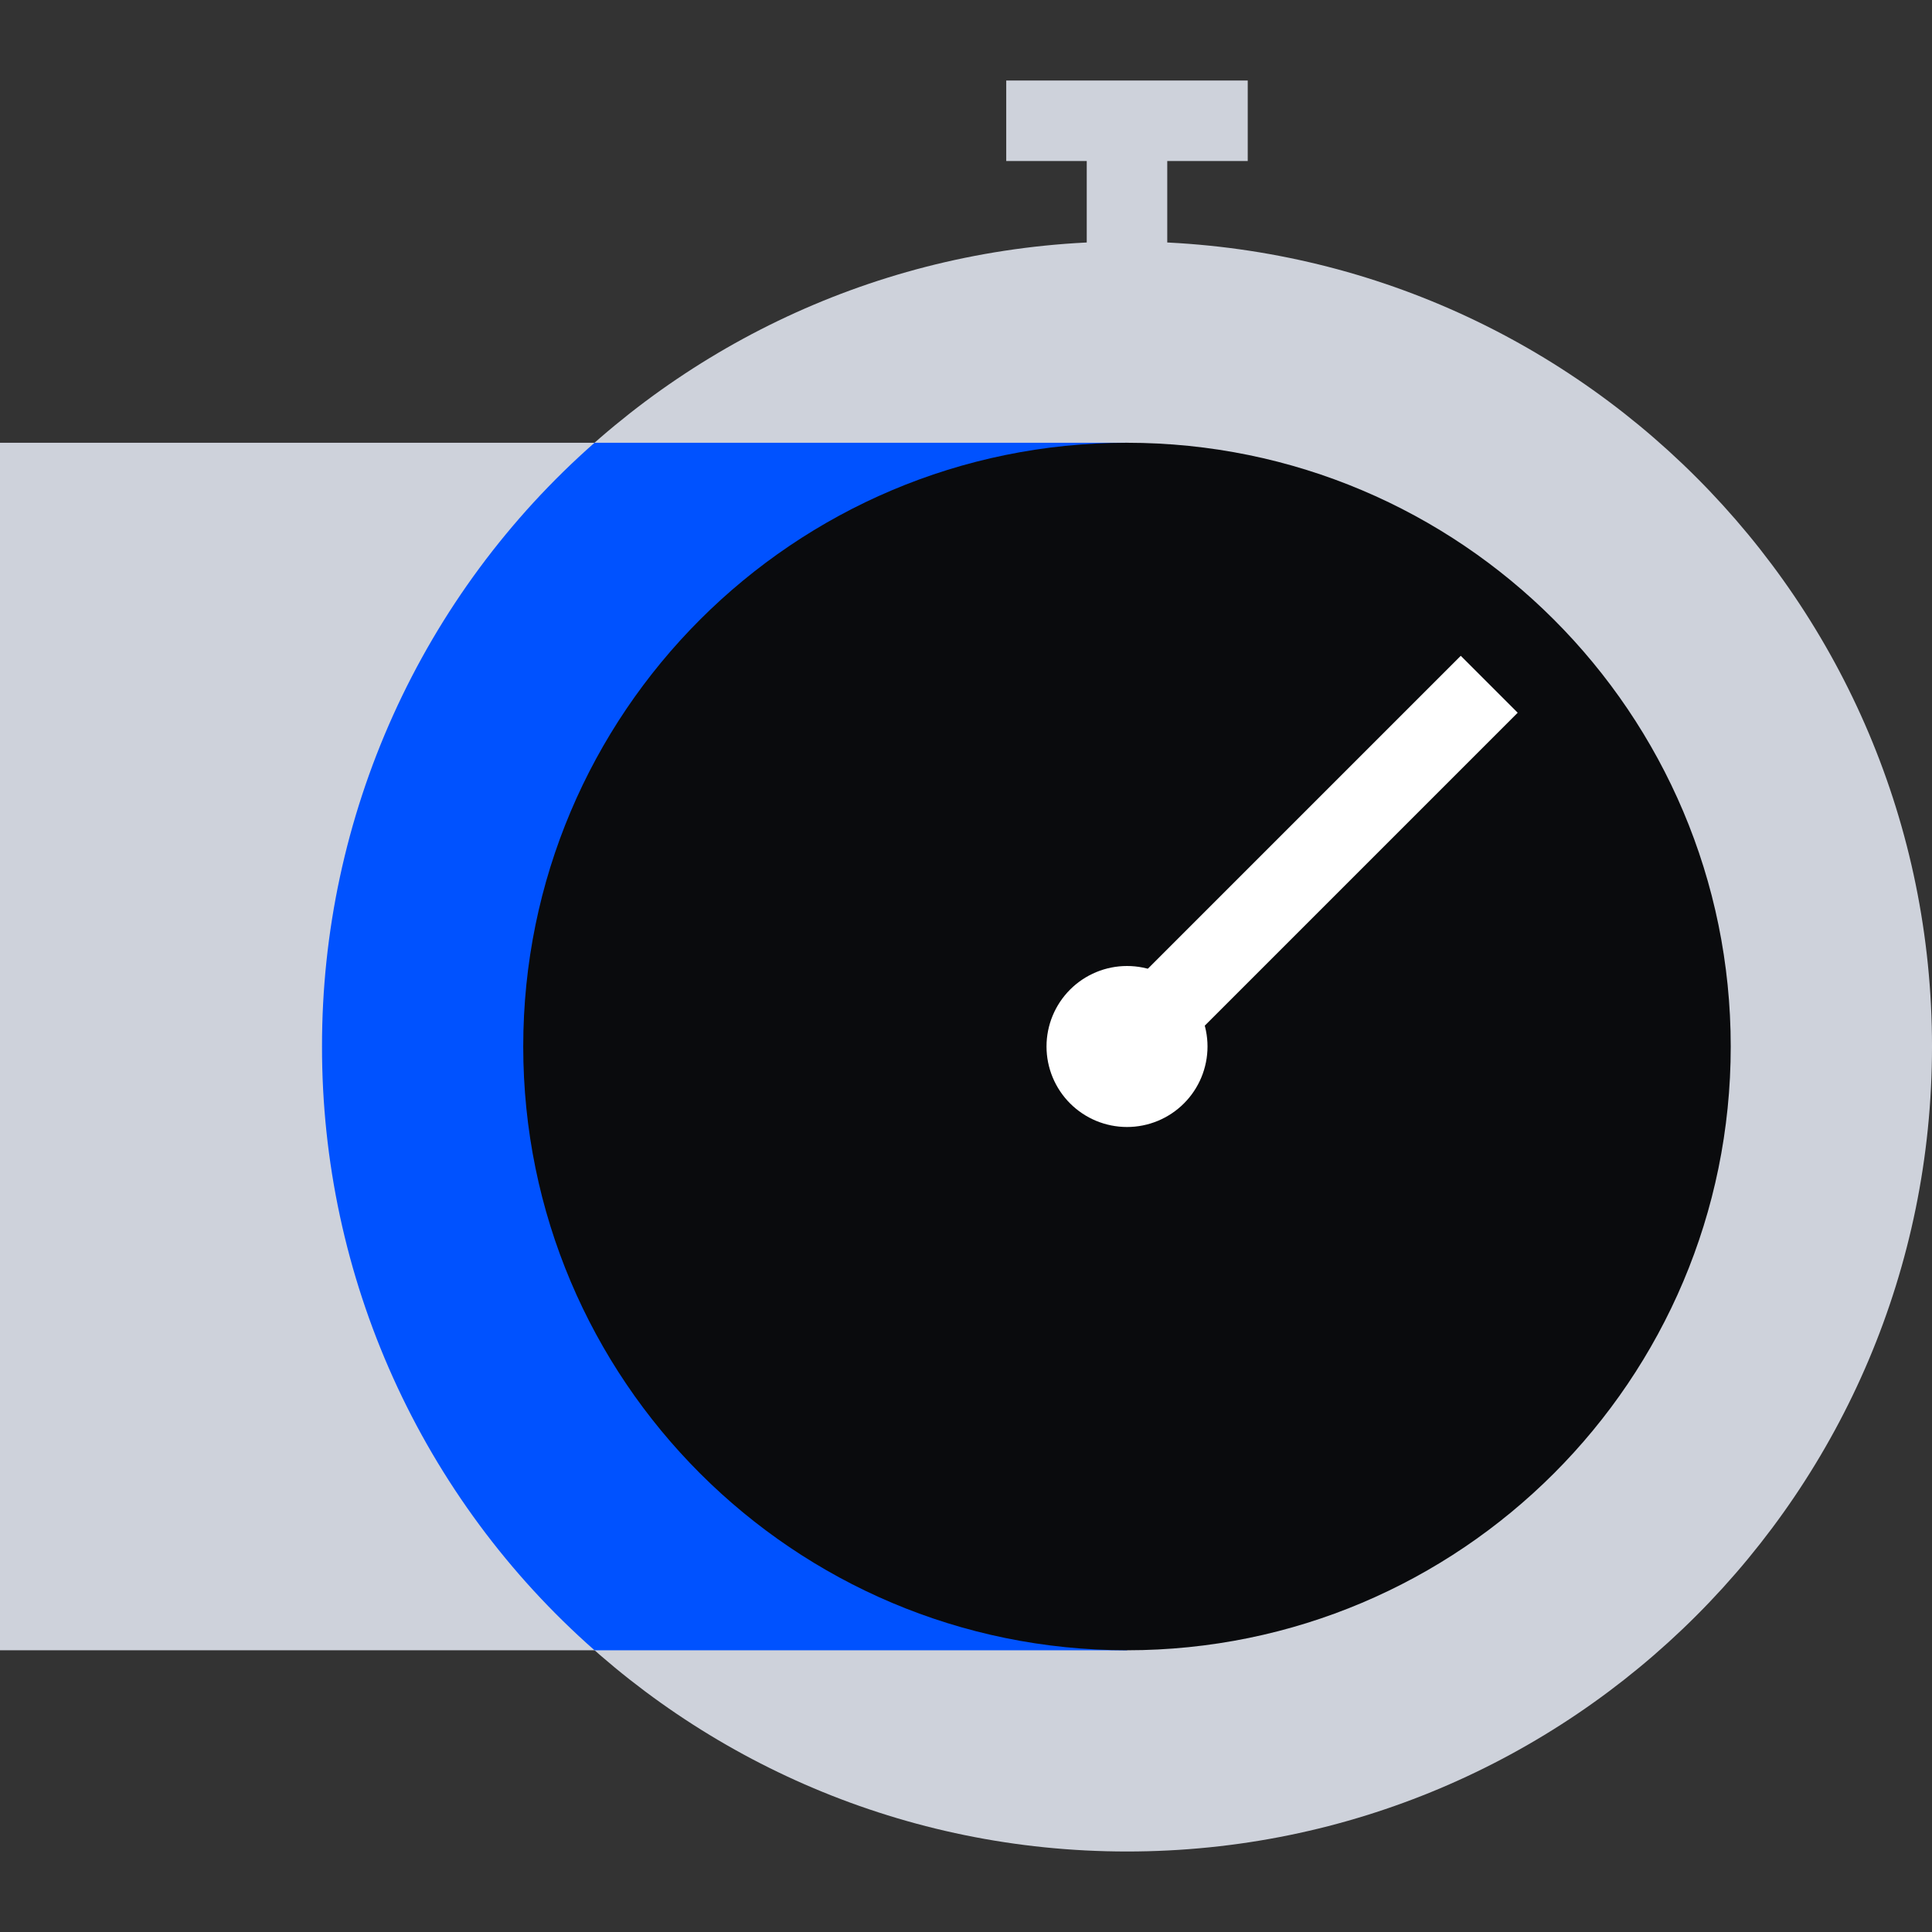
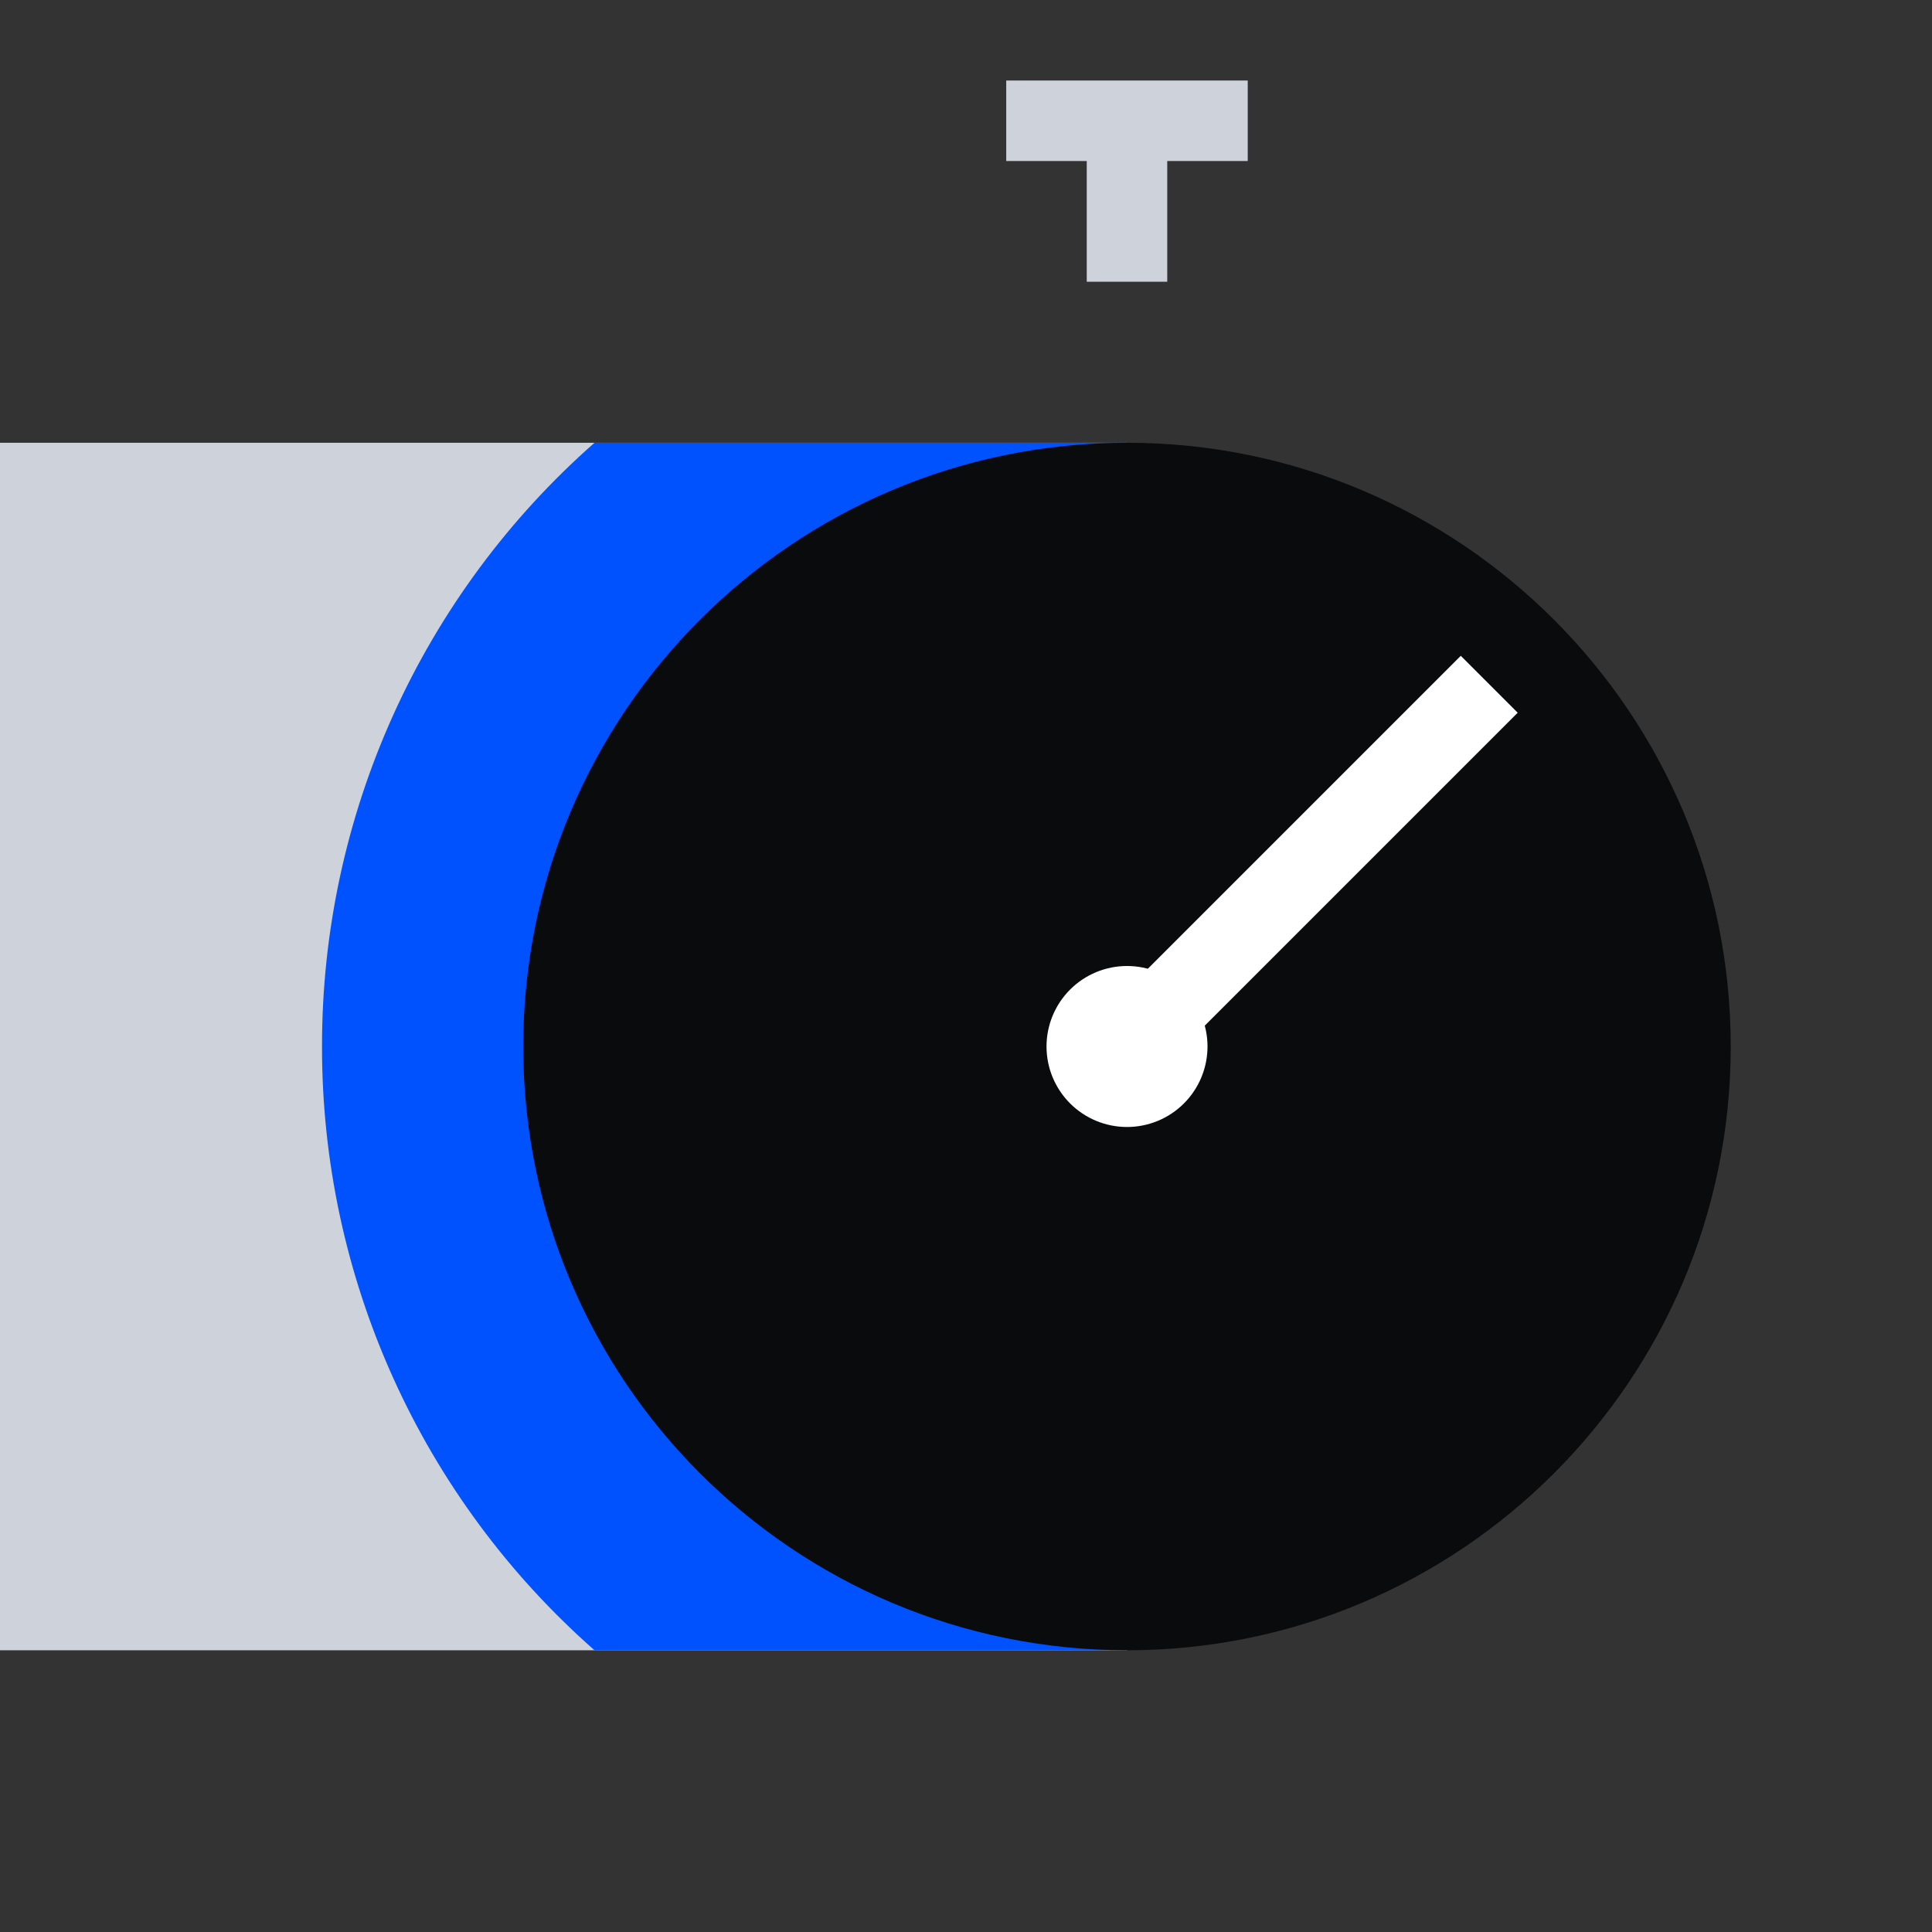
<svg xmlns="http://www.w3.org/2000/svg" width="148" height="148" viewBox="0 0 148 148" fill="none">
  <rect x="0" y="0" width="148" height="148" fill="#333333" stroke="none" />
  <g clip-path="url(#clip0_16_77)">
-     <path d="M148.001 80.167C148.001 114.225 120.393 141.833 86.335 141.833C52.276 141.833 24.668 114.225 24.668 80.167C24.668 46.108 52.276 18.5 86.335 18.5C120.393 18.5 148.001 46.108 148.001 80.167Z" fill="#CED2DB" />
    <path d="M0 33.918H86.333V126.418H0V33.918Z" fill="#CED2DB" />
    <path fill-rule="evenodd" clip-rule="evenodd" d="M45.542 126.418C38.974 120.637 33.714 113.521 30.114 105.545C26.515 97.57 24.658 88.918 24.668 80.168C24.658 71.418 26.515 62.766 30.114 54.791C33.714 46.815 38.974 39.699 45.542 33.918H86.335V126.418H45.542Z" fill="#0052FF" />
    <path d="M132.582 80.168C132.582 105.71 111.874 126.418 86.332 126.418C60.79 126.418 40.082 105.71 40.082 80.168C40.082 54.626 60.79 33.918 86.332 33.918C111.874 33.918 132.582 54.626 132.582 80.168Z" fill="#0A0B0D" />
    <path d="M92.501 80.167C92.501 81.802 91.852 83.371 90.695 84.527C89.539 85.684 87.97 86.333 86.335 86.333C84.699 86.333 83.131 85.684 81.974 84.527C80.818 83.371 80.168 81.802 80.168 80.167C80.168 78.531 80.818 76.963 81.974 75.806C83.131 74.65 84.699 74 86.335 74C87.97 74 89.539 74.65 90.695 75.806C91.852 76.963 92.501 78.531 92.501 80.167Z" fill="white" />
    <path fill-rule="evenodd" clip-rule="evenodd" d="M116.262 54.598L88.512 82.348L84.152 77.988L111.902 50.238L116.262 54.598Z" fill="white" />
    <path d="M83.25 9.25H89.417V21.583H83.25V9.25Z" fill="#CED2DB" />
    <path d="M95.582 6.168V12.335H77.082V6.168H95.582Z" fill="#CED2DB" />
  </g>
  <defs>
    <clipPath id="clip0_16_77">
      <rect width="148" height="148" fill="white" />
    </clipPath>
  </defs>
</svg>